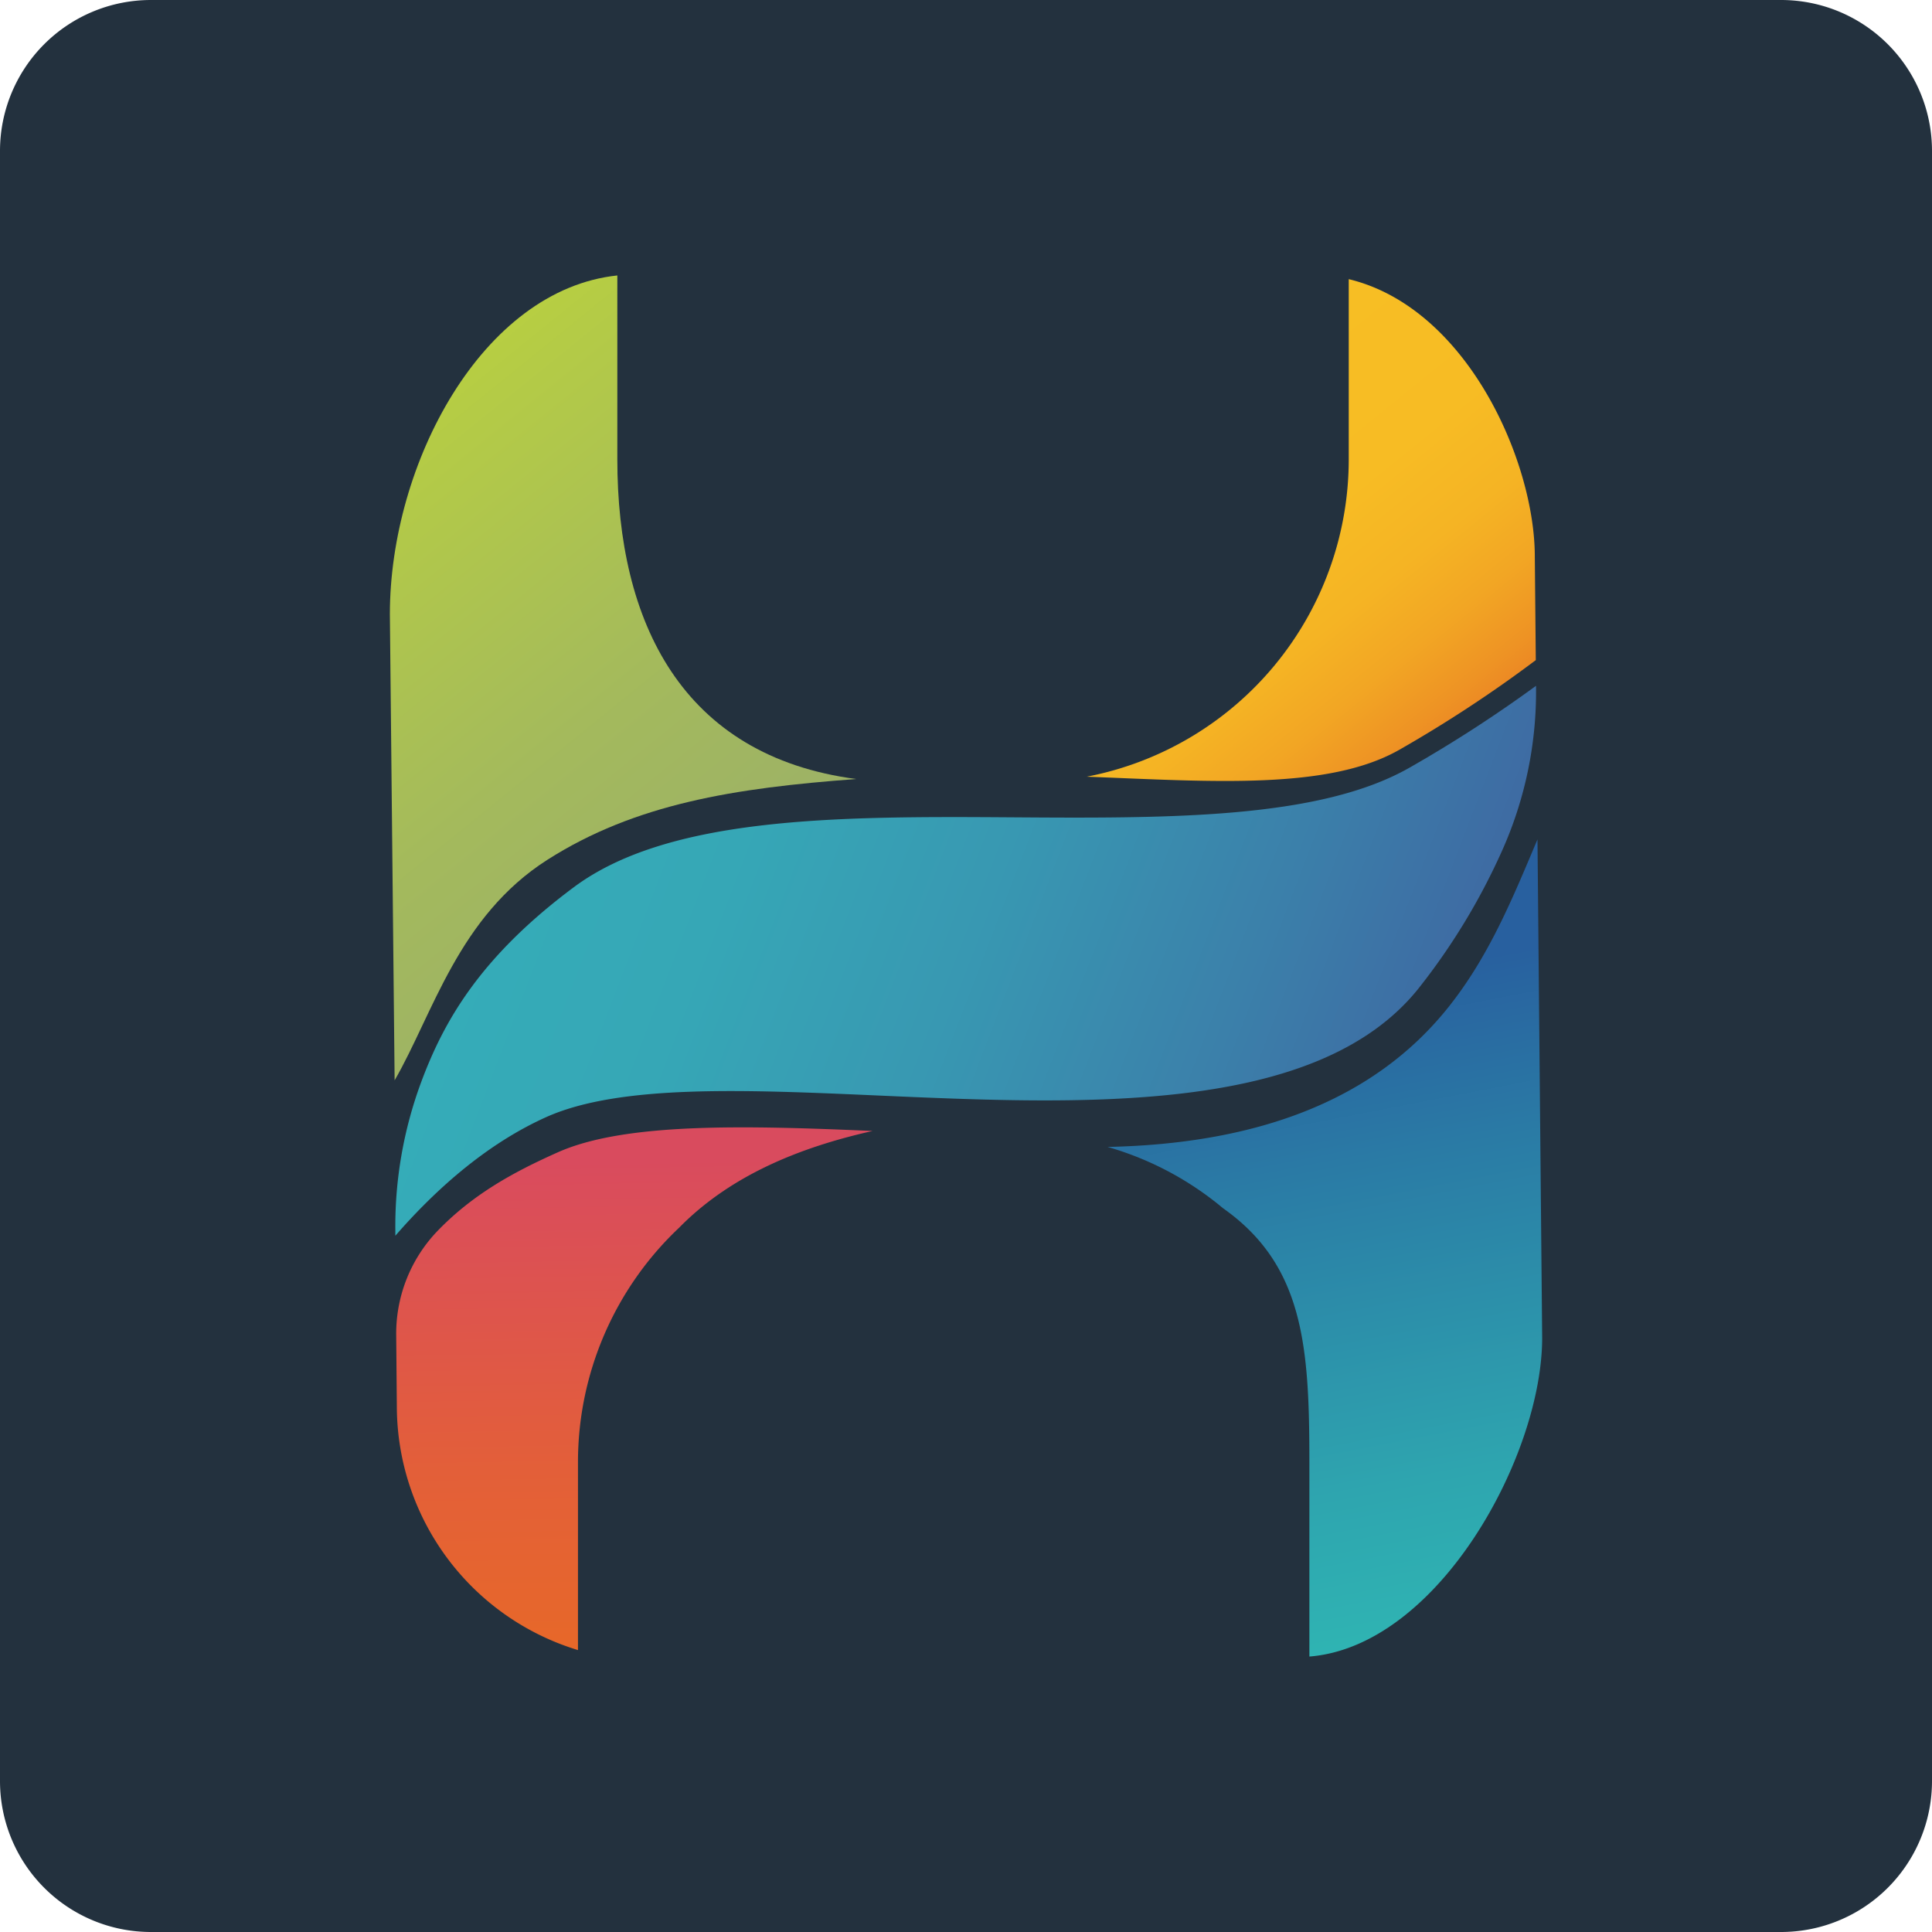
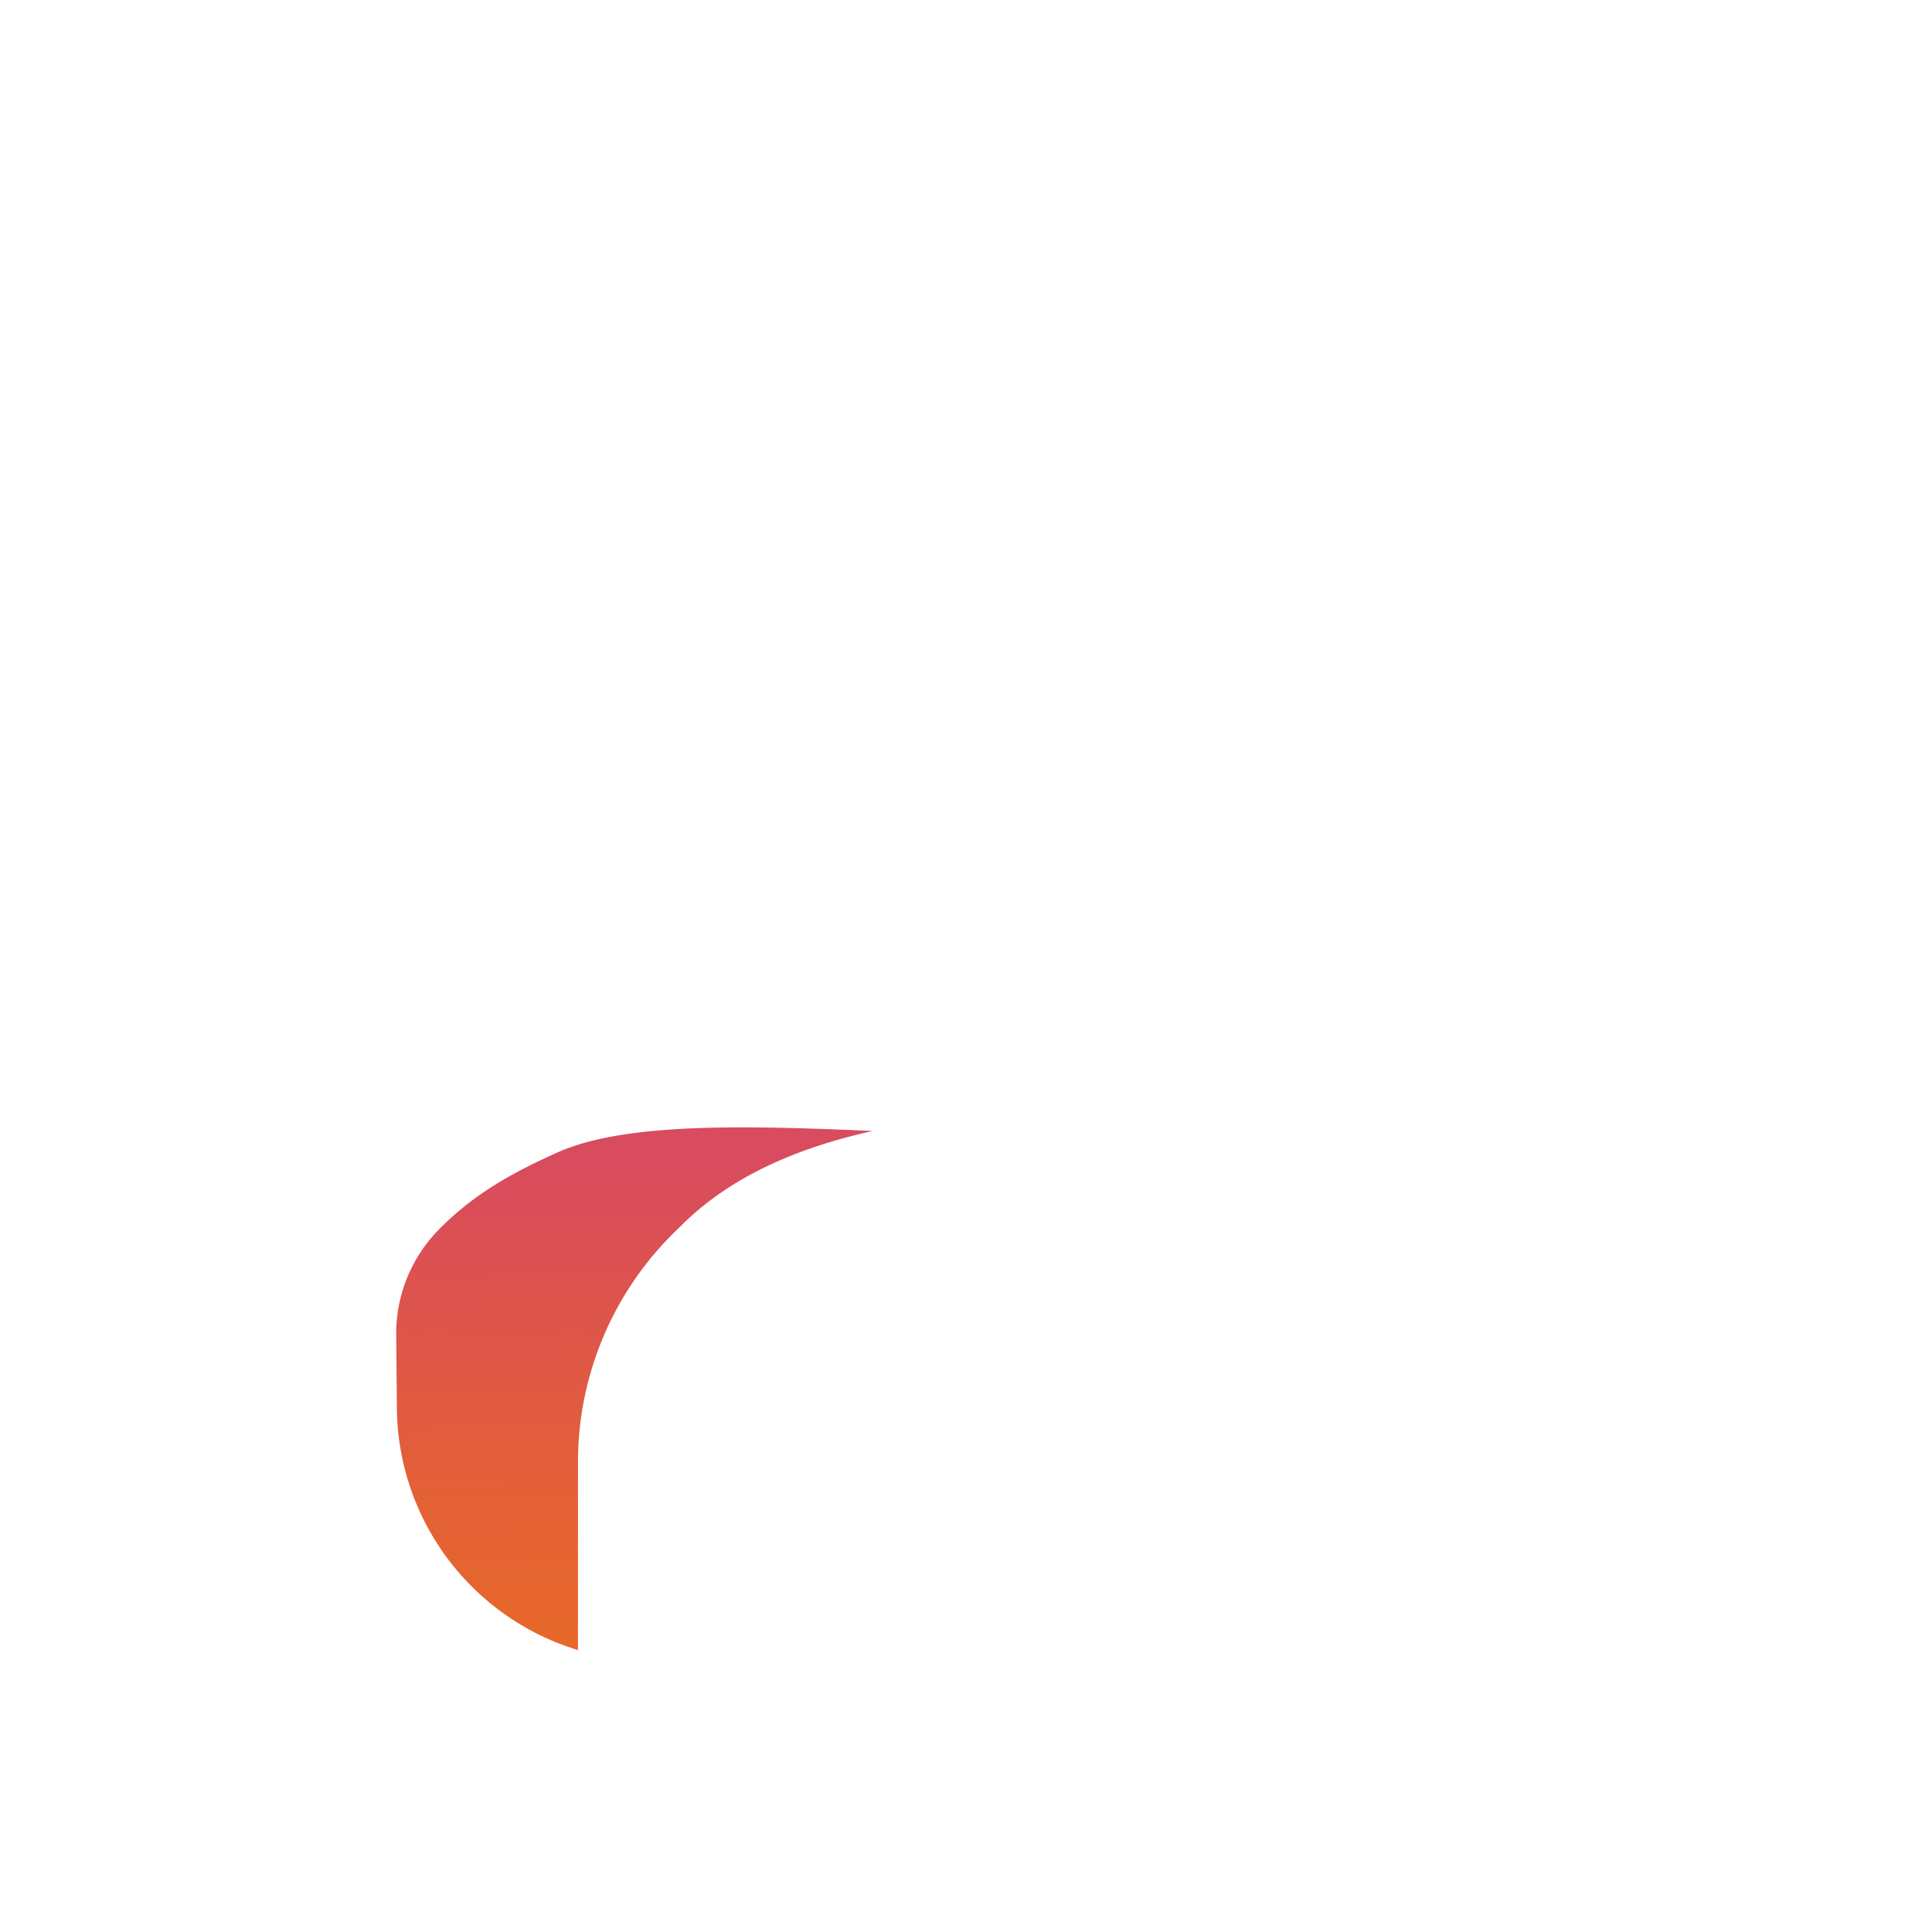
<svg xmlns="http://www.w3.org/2000/svg" id="Layer_1" data-name="Layer 1" viewBox="0 0 512 512">
  <defs>
    <style>.cls-1{fill:#23313e;}.cls-2{fill:url(#linear-gradient);}.cls-3{fill:url(#linear-gradient-2);}.cls-4{fill:url(#linear-gradient-3);}.cls-5{fill:url(#linear-gradient-4);}.cls-6{fill:url(#linear-gradient-5);}</style>
    <linearGradient id="linear-gradient" x1="377.24" y1="199.04" x2="308.23" y2="113.83" gradientUnits="userSpaceOnUse">
      <stop offset="0" stop-color="#ec8924" />
      <stop offset="0.06" stop-color="#ee9324" />
      <stop offset="0.21" stop-color="#f2a624" />
      <stop offset="0.38" stop-color="#f5b424" />
      <stop offset="0.6" stop-color="#f7bc24" />
      <stop offset="1" stop-color="#f7be24" />
    </linearGradient>
    <linearGradient id="linear-gradient-2" x1="183.95" y1="241.25" x2="88.77" y2="123.71" gradientUnits="userSpaceOnUse">
      <stop offset="0" stop-color="#9db266" />
      <stop offset="0.35" stop-color="#a3b95d" />
      <stop offset="0.92" stop-color="#b4cb46" />
      <stop offset="1" stop-color="#b7ce42" />
    </linearGradient>
    <linearGradient id="linear-gradient-3" x1="370.23" y1="298.49" x2="140.91" y2="210.46" gradientUnits="userSpaceOnUse">
      <stop offset="0" stop-color="#3e6ba3" />
      <stop offset="0.21" stop-color="#3b80aa" />
      <stop offset="0.5" stop-color="#3898b2" />
      <stop offset="0.77" stop-color="#36a7b6" />
      <stop offset="1" stop-color="#35acb8" />
    </linearGradient>
    <linearGradient id="linear-gradient-4" x1="169.99" y1="437.01" x2="167.59" y2="299.22" gradientUnits="userSpaceOnUse">
      <stop offset="0" stop-color="#e76829" />
      <stop offset="0.35" stop-color="#e35f39" />
      <stop offset="0.94" stop-color="#d94b5e" />
    </linearGradient>
    <linearGradient id="linear-gradient-5" x1="383.98" y1="435.65" x2="345.59" y2="238.11" gradientUnits="userSpaceOnUse">
      <stop offset="0" stop-color="#2fb5b3" />
      <stop offset="0.22" stop-color="#2ea5af" />
      <stop offset="0.65" stop-color="#2a7aa5" />
      <stop offset="0.88" stop-color="#28609f" />
    </linearGradient>
  </defs>
  <title>hanbang</title>
-   <path class="cls-1" d="M512,472a40,40,0,0,1-40,40H40A40,40,0,0,1,0,472V40A40,40,0,0,1,40,0H472a40,40,0,0,1,40,40Z" />
-   <path class="cls-2" d="M370.89,198.67A345.35,345.35,0,0,0,407,174.94l-.26-27.43c0-25.33-18-66-49.31-73.53v47.76A85.65,85.65,0,0,1,288,205.83C321.55,207.13,352.13,209.39,370.89,198.67Z" />
-   <path class="cls-3" d="M145.1,227.83c23.26-14.81,49.51-19,81.81-21.38-46.29-6.09-63.31-41.69-63.31-84.71V73c-35.81,3.76-60.28,49.91-60.28,89.77l1.26,123.53C114.75,268.71,121.45,242.88,145.1,227.83Z" />
-   <path class="cls-4" d="M144.85,296c19.52-8.69,52.69-7.23,87.8-5.68,54.47,2.4,116.22,5.13,143.11-28.17A171.25,171.25,0,0,0,398,225.59a103.17,103.17,0,0,0,9.06-43.84h0a354.34,354.34,0,0,1-33.47,21.66c-24.07,13.76-64.29,13.48-106.87,13.18-45.28-.3-89.64-.1-114.64,18.52s-34.53,35.72-40.46,51.65a109.89,109.89,0,0,0-6.85,39.41v1.31C116,314.58,129.46,302.9,144.85,296Z" />
  <path class="cls-5" d="M147.86,305.36c-11.92,5.31-22.74,11.25-32.17,21.12A39.31,39.31,0,0,0,105,354l.17,19.19a67.64,67.64,0,0,0,48,64.1V387.6A85.39,85.39,0,0,1,180,325.33c13.09-13.33,30.9-21.06,51.25-25.61C197.44,298.24,165.63,297.45,147.86,305.36Z" />
-   <path class="cls-6" d="M407.45,222.45c-6.48,15.31-12.83,31.11-23.92,44.85-20,24.79-51.14,35.83-90,36.65a83.47,83.47,0,0,1,30.57,16.23C345.6,335.34,347,357,347,387.58V439c34.14-2.7,61.69-53.12,61.69-84.44Z" />
</svg>